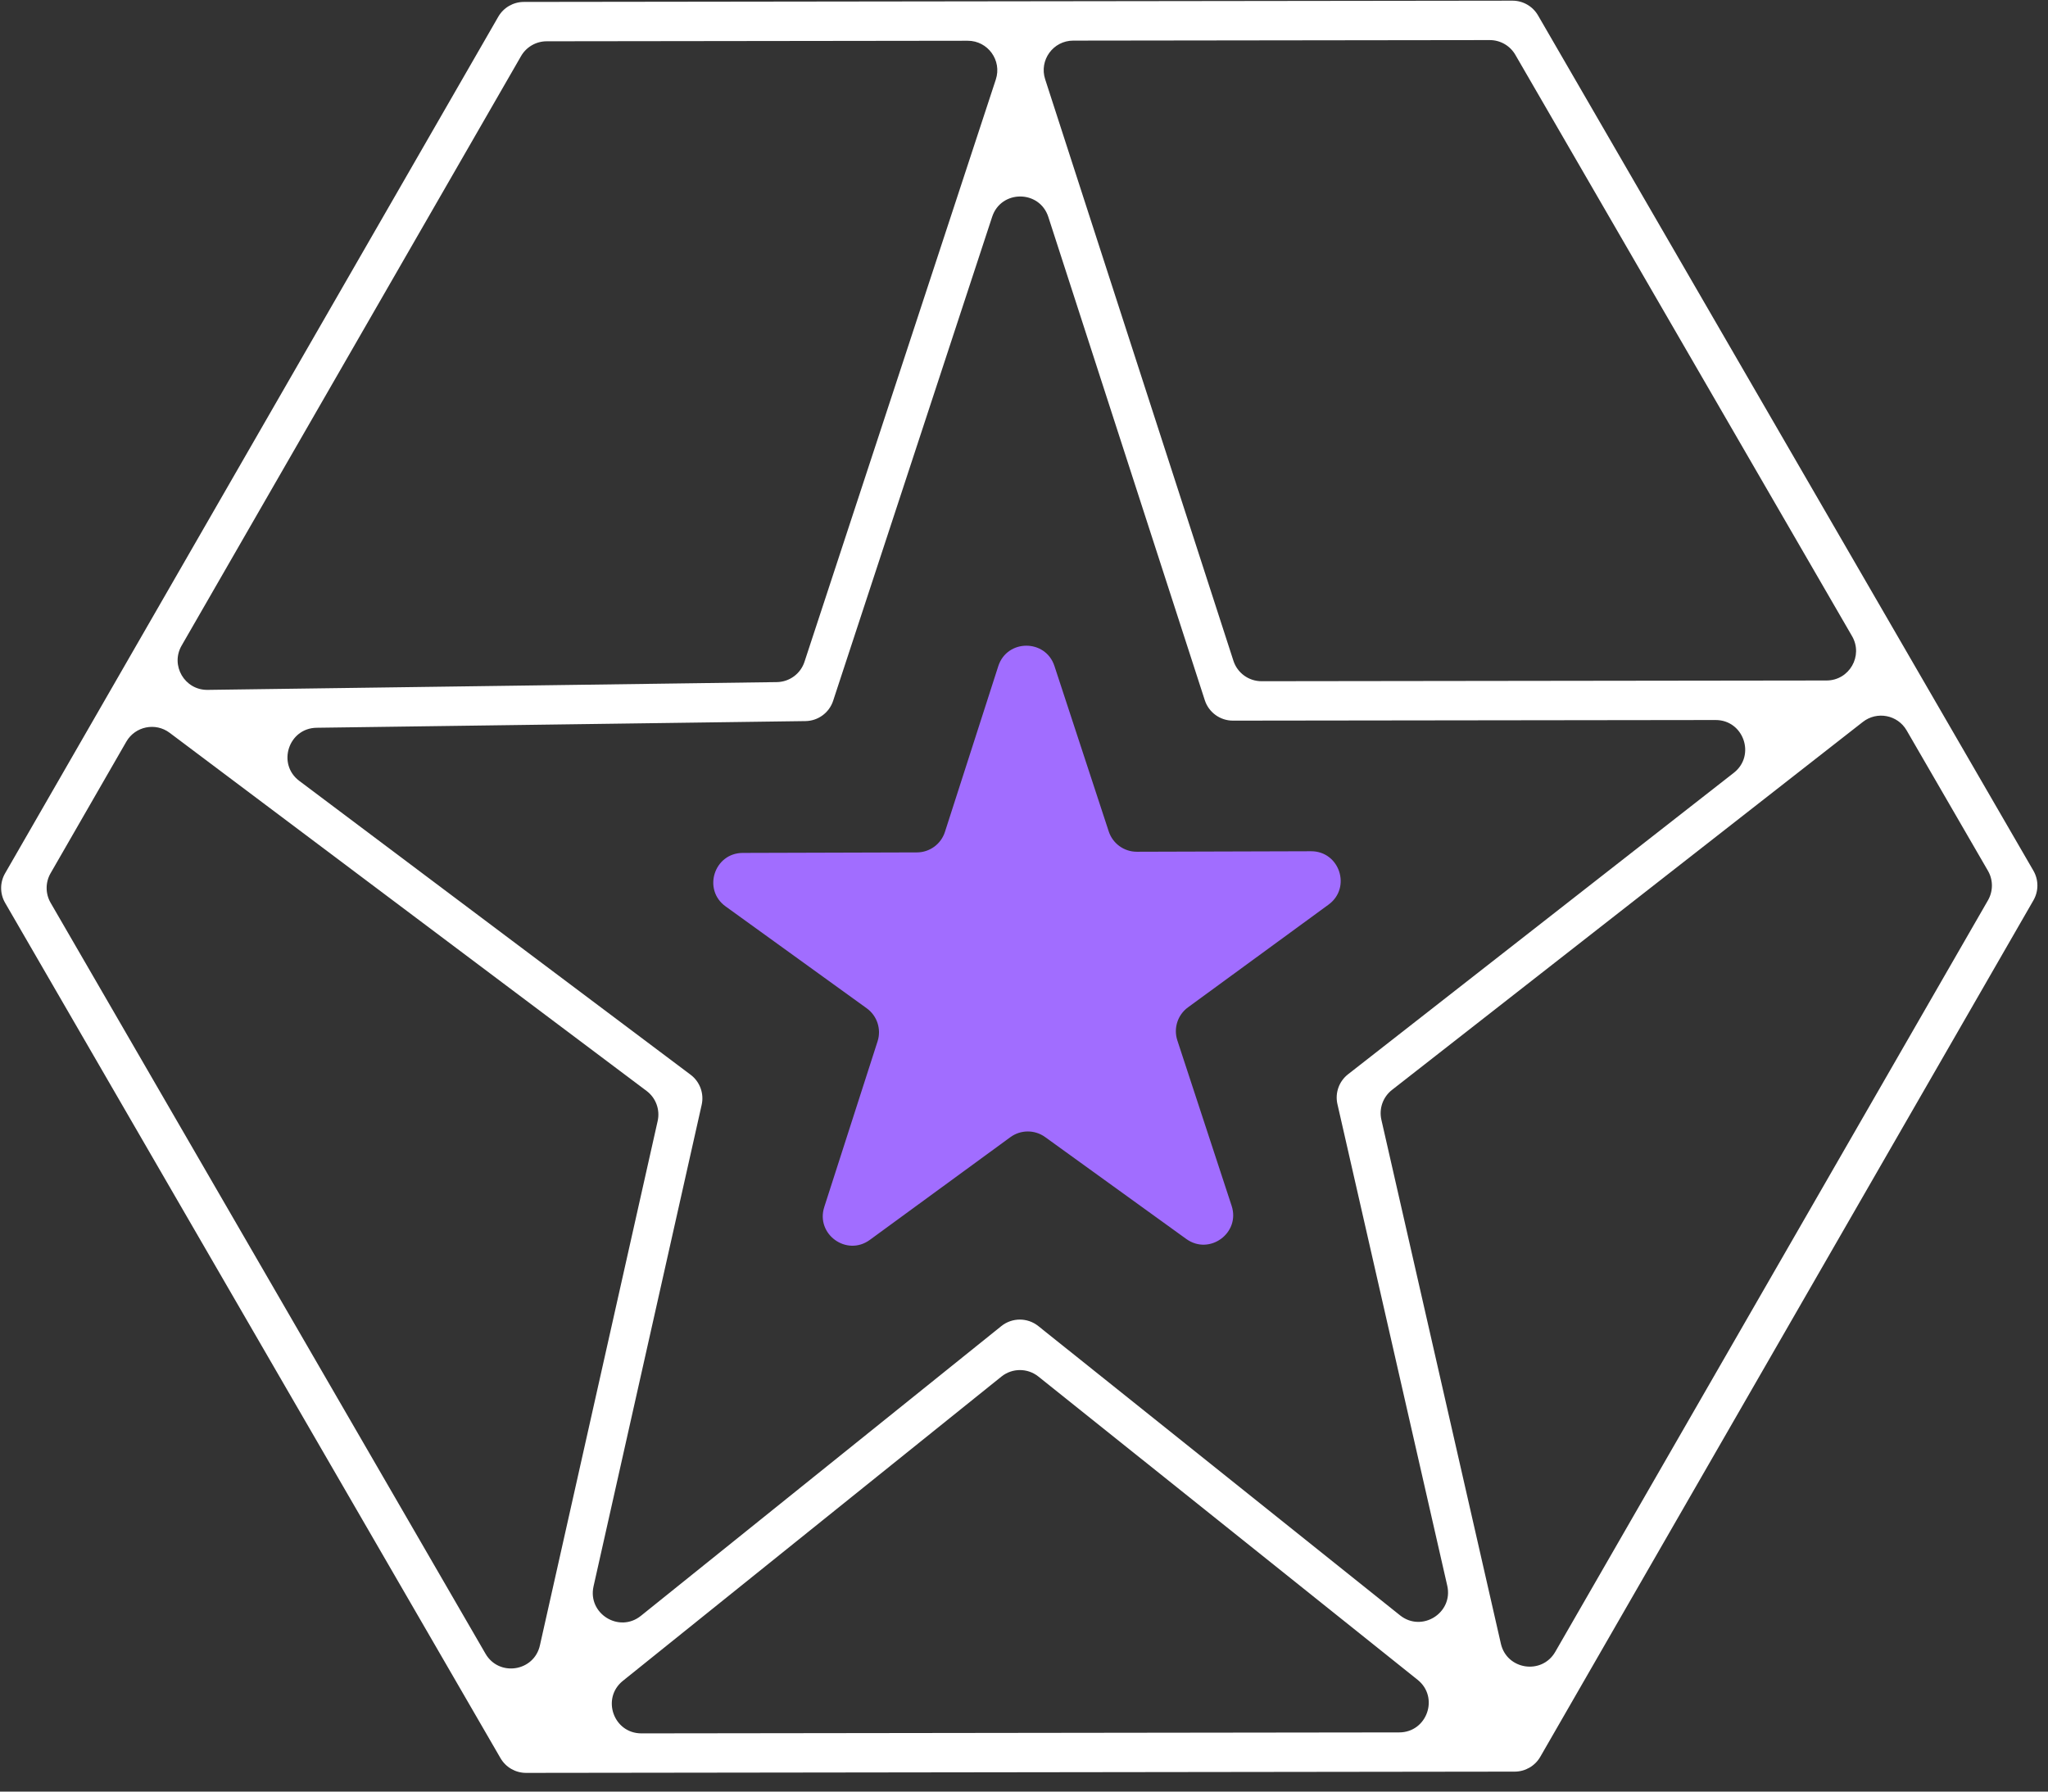
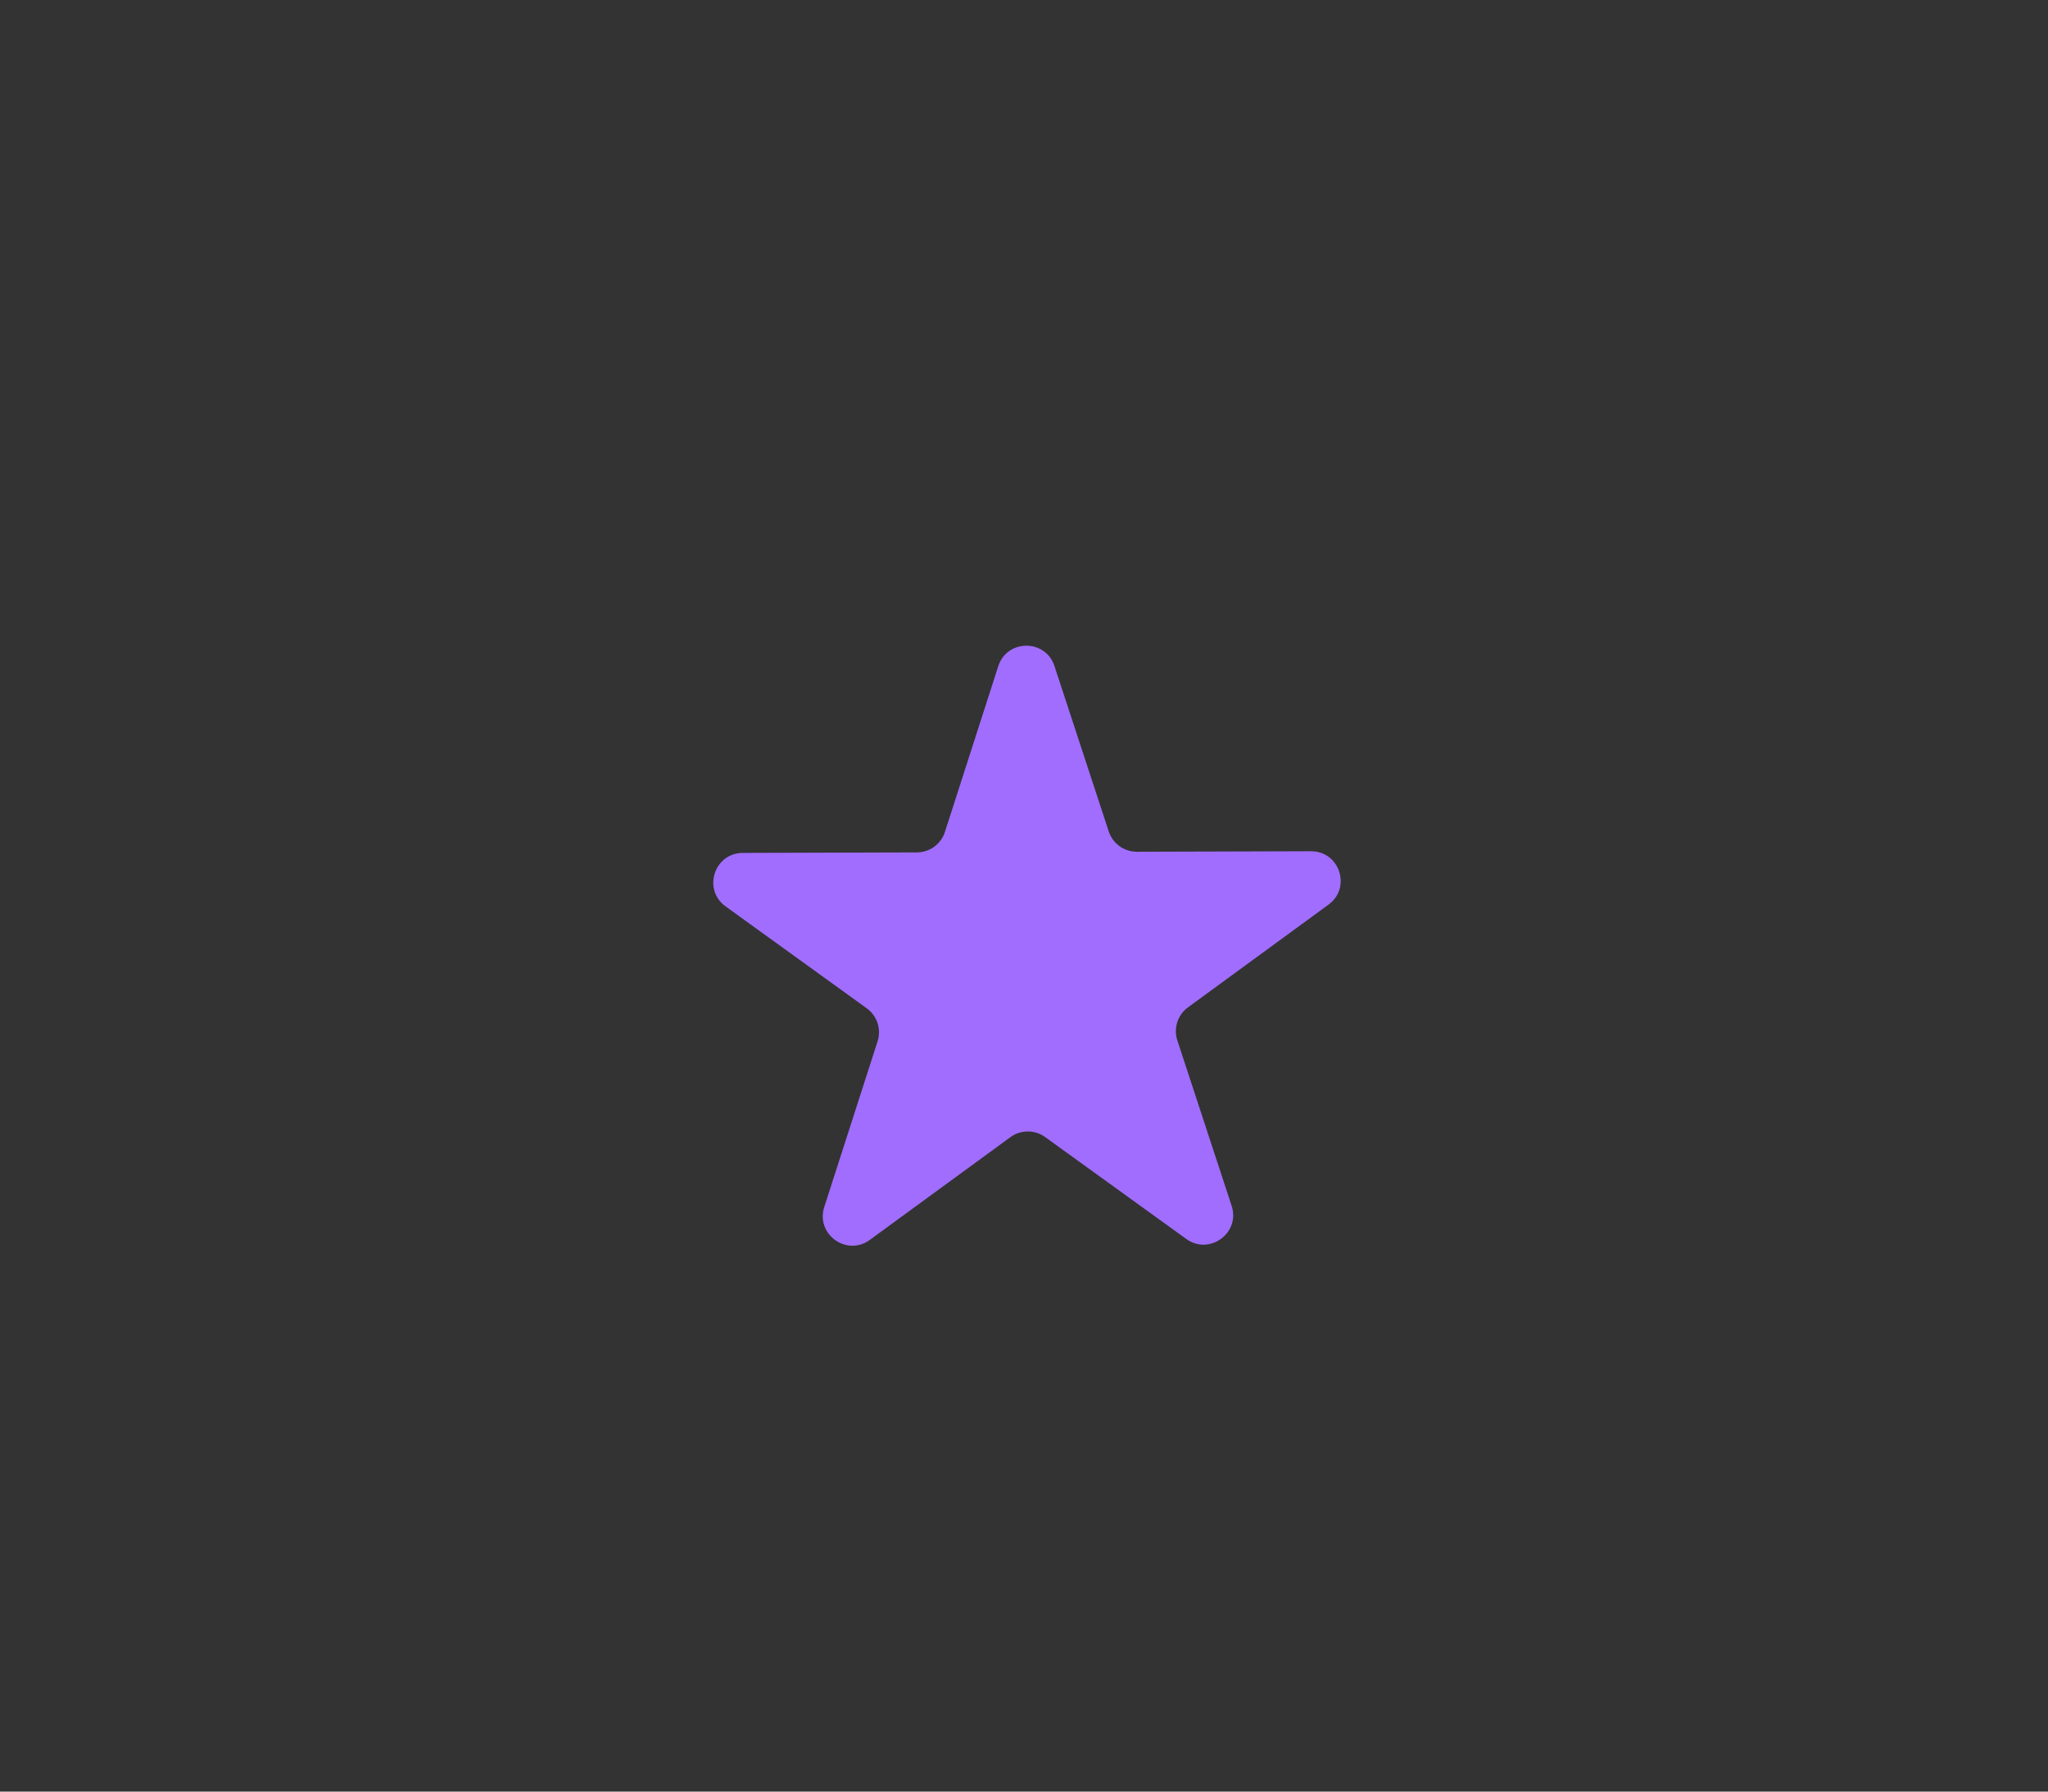
<svg xmlns="http://www.w3.org/2000/svg" width="104" height="91" viewBox="0 0 104 91" fill="none">
  <rect x="0" y="0" width="104" height="91" fill="#333333" stroke="none" />
-   <path d="M103.26 44.227C103.528 44.69 103.529 45.262 103.262 45.727L78.217 89.234C77.949 89.699 77.454 89.985 76.919 89.986L26.716 90.05C26.18 90.051 25.685 89.766 25.416 89.302L0.26 45.859C-0.009 45.395 -0.01 44.823 0.258 44.359L25.303 0.85C25.57 0.386 26.065 0.099 26.601 0.098L76.803 0.034C77.339 0.033 77.835 0.319 78.103 0.782L103.26 44.227ZM31.631 85.374C30.527 86.262 31.156 88.045 32.573 88.043L71.053 87.994C72.47 87.992 73.095 86.207 71.988 85.322L52.73 69.918C52.181 69.479 51.401 69.48 50.853 69.921L31.631 85.374ZM2.568 44.355C2.301 44.819 2.302 45.391 2.57 45.855L24.655 83.998C25.34 85.179 27.118 84.907 27.417 83.575L33.397 56.939C33.526 56.363 33.306 55.765 32.834 55.411L8.615 37.221C7.895 36.68 6.863 36.892 6.414 37.672L2.568 44.355ZM70.687 55.36C70.229 55.718 70.019 56.308 70.148 56.875L76.216 83.487C76.519 84.817 78.297 85.084 78.978 83.902L100.952 45.729C101.219 45.264 101.219 44.692 100.95 44.229L96.821 37.098C96.365 36.31 95.317 36.107 94.599 36.668L70.687 55.36ZM42.419 35.255L42.308 35.595C42.108 36.203 41.544 36.617 40.904 36.626L40.547 36.631L16.08 36.965C14.649 36.984 14.056 38.805 15.199 39.664L34.81 54.394L35.069 54.588C35.54 54.942 35.761 55.54 35.632 56.115L35.561 56.431L30.141 80.575C29.83 81.96 31.439 82.962 32.545 82.073L50.536 67.608L50.849 67.356C51.397 66.916 52.177 66.915 52.726 67.354L53.039 67.605L71.094 82.046C72.203 82.933 73.809 81.925 73.493 80.541L67.987 56.391L67.916 56.081C67.787 55.514 67.997 54.924 68.455 54.566L68.705 54.371L88.045 39.253C89.169 38.374 88.546 36.57 87.119 36.572L62.61 36.603C61.959 36.604 61.381 36.184 61.181 35.564L61.069 35.218L53.235 11.018C52.788 9.638 50.836 9.633 50.383 11.012L42.419 35.255ZM9.222 32.793C8.642 33.801 9.38 35.057 10.543 35.041L39.449 34.646C40.089 34.637 40.654 34.223 40.853 33.614L50.569 4.038C50.888 3.067 50.164 2.068 49.142 2.07L27.759 2.097C27.223 2.098 26.728 2.384 26.46 2.849L9.222 32.793ZM62.635 33.563C62.836 34.183 63.413 34.602 64.064 34.601L92.754 34.564C93.909 34.563 94.629 33.312 94.05 32.313L76.951 2.784C76.683 2.32 76.187 2.035 75.651 2.036L54.499 2.063C53.481 2.064 52.76 3.056 53.074 4.025L62.635 33.563Z" fill="white" />
  <path d="M50.693 33.838C51.138 32.454 53.093 32.449 53.546 33.829L56.303 42.231C56.506 42.848 57.083 43.265 57.733 43.263L66.575 43.237C68.028 43.233 68.638 45.09 67.465 45.948L60.327 51.166C59.802 51.55 59.584 52.228 59.787 52.845L62.544 61.247C62.997 62.627 61.419 63.781 60.241 62.931L53.072 57.754C52.545 57.374 51.833 57.376 51.309 57.759L44.17 62.978C42.997 63.836 41.412 62.691 41.857 61.308L44.565 52.89C44.764 52.272 44.541 51.595 44.015 51.215L36.846 46.038C35.668 45.188 36.266 43.327 37.719 43.322L46.562 43.296C47.212 43.294 47.786 42.874 47.985 42.255L50.693 33.838Z" fill="#A16DFF" />
</svg>